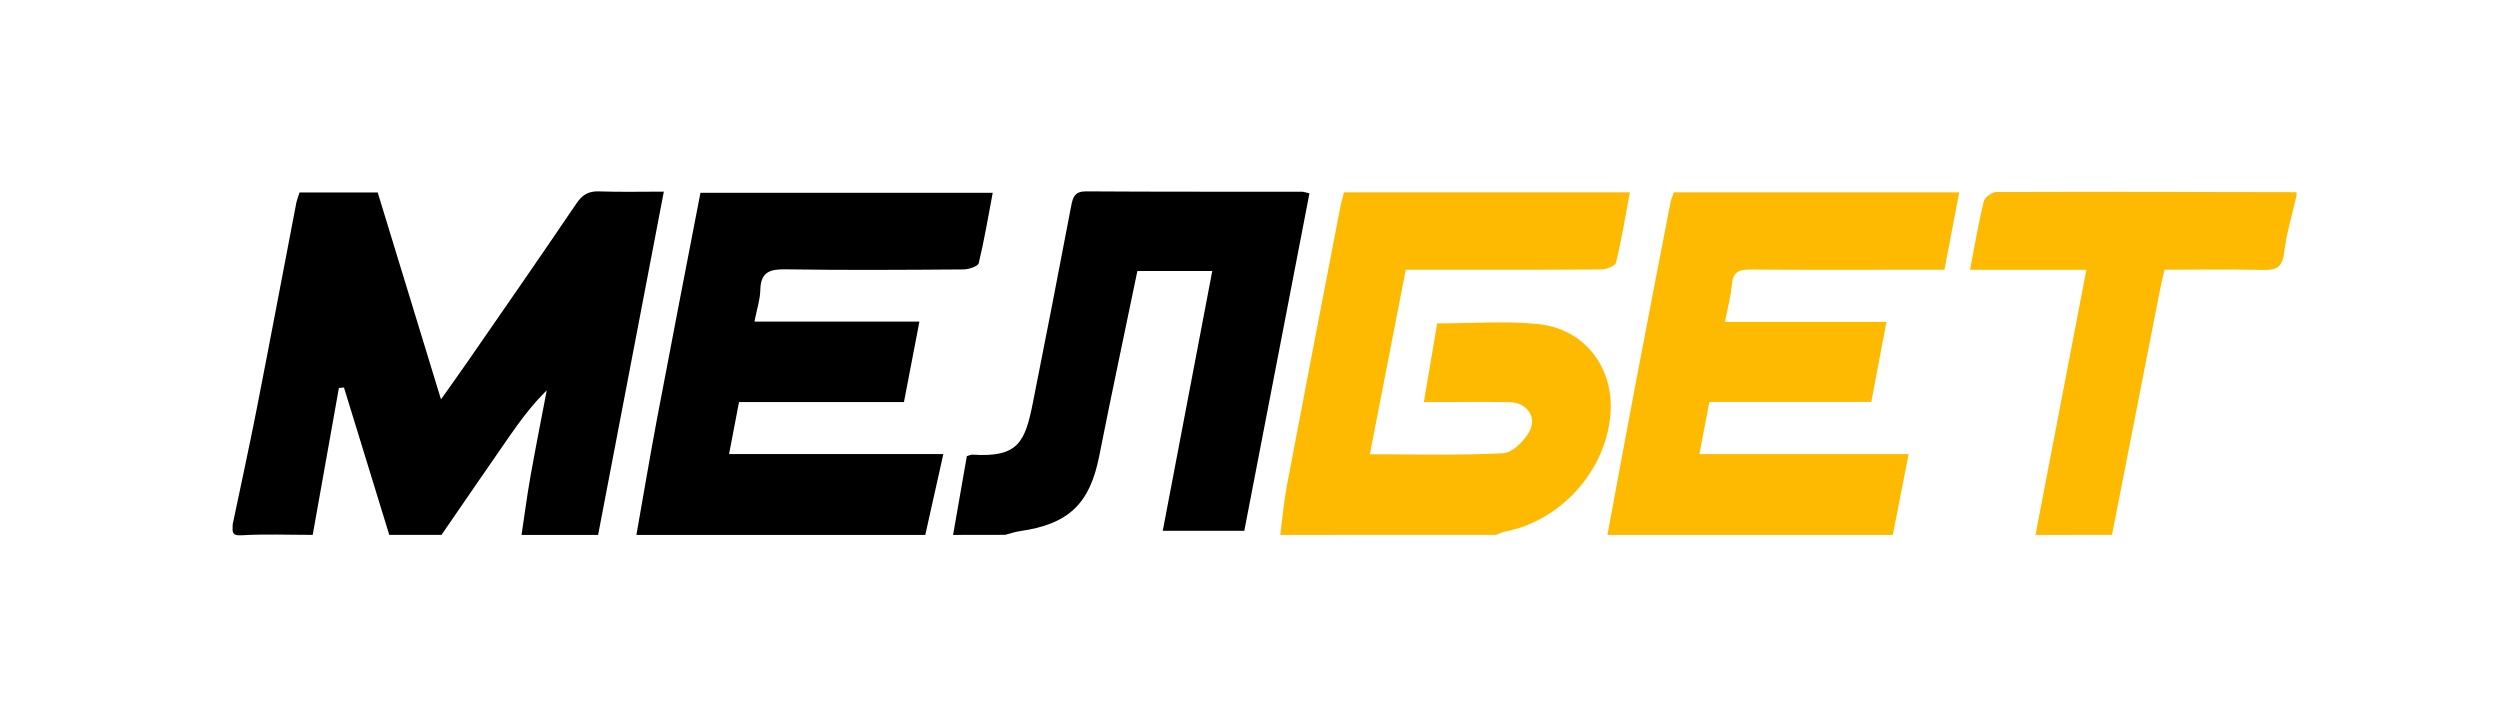
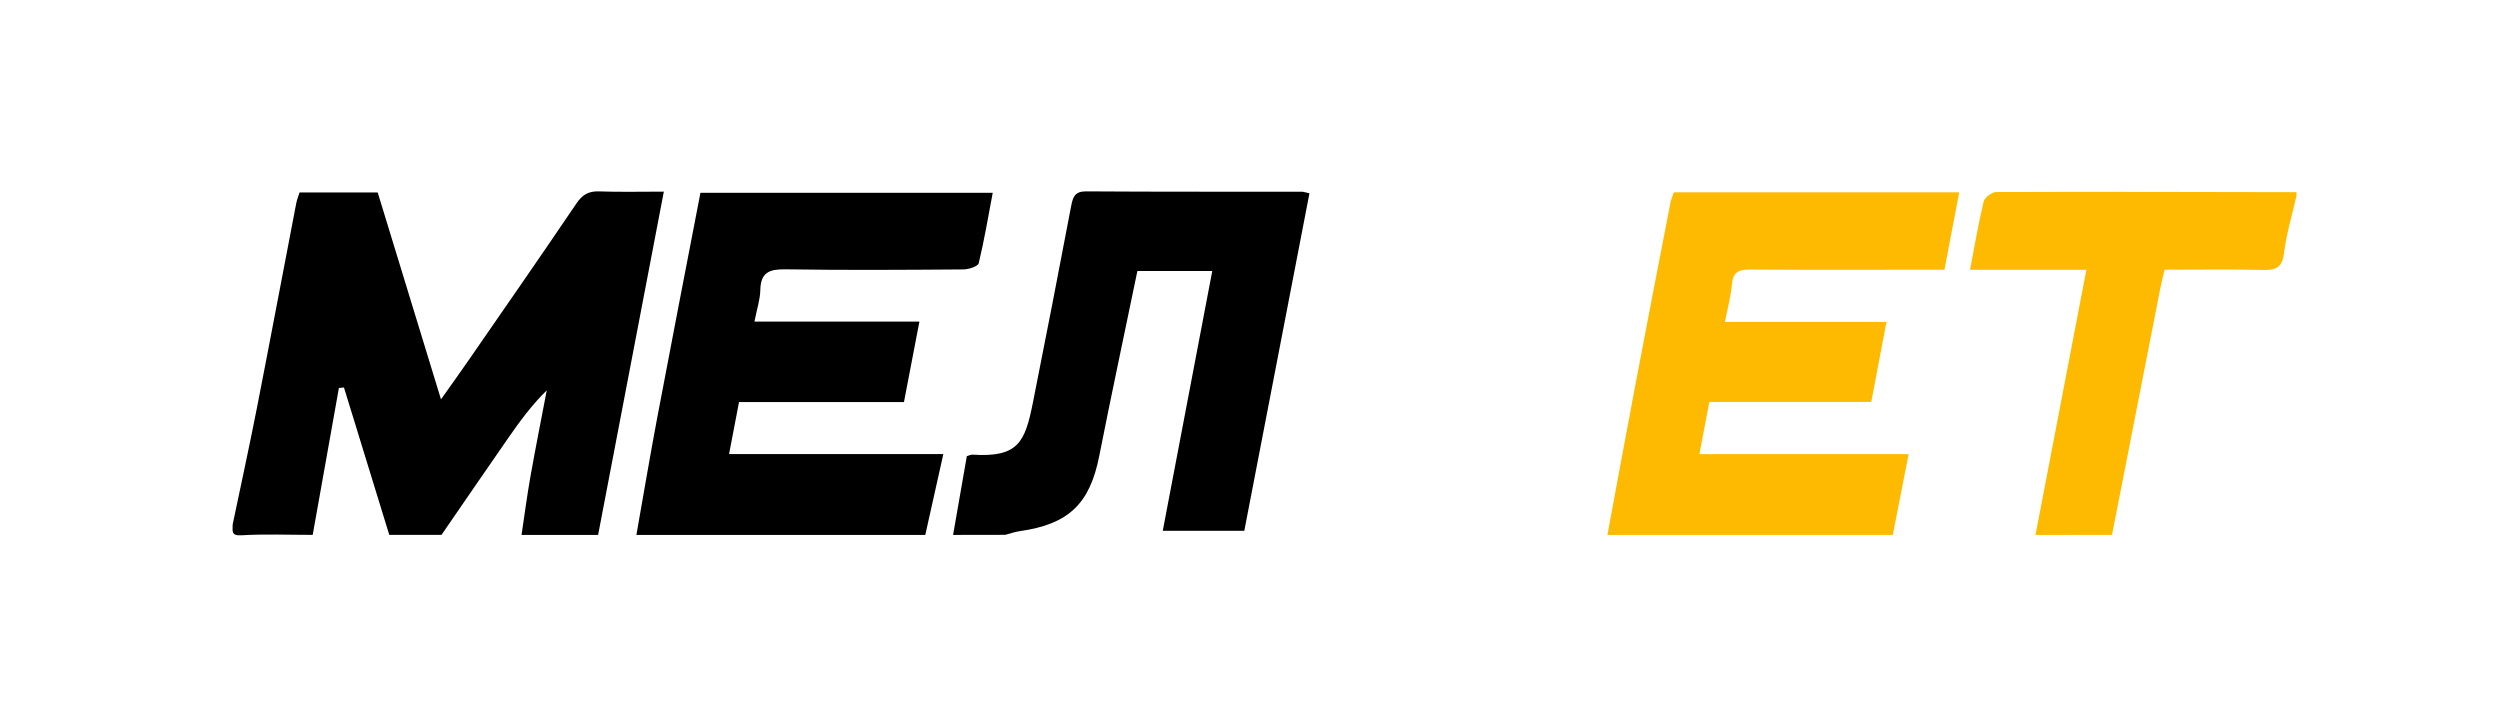
<svg xmlns="http://www.w3.org/2000/svg" width="86" height="25" viewBox="0 0 86 25" fill="none">
  <path d="M8.004 18.04C8.282 16.714 8.571 15.391 8.832 14.062C9.294 11.707 9.737 9.346 10.191 6.99C10.214 6.873 10.261 6.761 10.304 6.621C11.177 6.621 12.049 6.621 12.993 6.621C13.701 8.937 14.416 11.274 15.17 13.738C15.542 13.214 15.838 12.8 16.128 12.381C17.367 10.589 18.611 8.799 19.832 6.995C20.037 6.692 20.253 6.571 20.612 6.584C21.327 6.61 22.043 6.592 22.836 6.592C22.075 10.566 21.326 14.483 20.575 18.401C19.697 18.401 18.818 18.401 17.941 18.401C18.041 17.733 18.129 17.063 18.246 16.398C18.422 15.406 18.62 14.418 18.808 13.428C18.288 13.938 17.881 14.495 17.487 15.062C16.716 16.172 15.953 17.287 15.187 18.4C14.589 18.4 13.99 18.4 13.391 18.4C12.872 16.71 12.352 15.02 11.832 13.329C11.774 13.335 11.716 13.341 11.658 13.347C11.357 15.031 11.058 16.716 10.757 18.4C9.94 18.4 9.12 18.366 8.304 18.414C7.927 18.437 8.01 18.239 8.004 18.04Z" fill="black" />
  <path d="M21.892 18.401C22.129 17.063 22.354 15.723 22.605 14.387C23.091 11.813 23.592 9.242 24.095 6.633C27.435 6.633 30.755 6.633 34.15 6.633C33.992 7.462 33.859 8.266 33.668 9.054C33.64 9.164 33.324 9.267 33.142 9.268C31.107 9.283 29.071 9.297 27.037 9.265C26.489 9.257 26.168 9.348 26.155 9.975C26.148 10.309 26.035 10.642 25.953 11.062C27.843 11.062 29.7 11.062 31.628 11.062C31.441 12.036 31.272 12.913 31.096 13.832C29.2 13.832 27.331 13.832 25.422 13.832C25.307 14.433 25.198 14.996 25.08 15.619C27.538 15.619 29.944 15.619 32.451 15.619C32.233 16.593 32.032 17.497 31.83 18.401C28.517 18.401 25.204 18.401 21.892 18.401Z" fill="black" />
  <path d="M32.786 18.401C32.944 17.496 33.103 16.59 33.259 15.691C33.343 15.668 33.401 15.636 33.456 15.64C35.032 15.742 35.261 15.207 35.532 13.85C35.982 11.595 36.42 9.335 36.85 7.076C36.91 6.763 36.985 6.581 37.365 6.583C39.837 6.6 42.309 6.593 44.783 6.595C44.84 6.595 44.897 6.618 45.045 6.65C44.299 10.512 43.556 14.367 42.804 18.259C41.881 18.259 40.973 18.259 39.999 18.259C40.565 15.286 41.129 12.332 41.702 9.322C40.825 9.322 40.019 9.322 39.126 9.322C38.914 10.339 38.694 11.388 38.477 12.438C38.254 13.514 38.028 14.591 37.817 15.67C37.493 17.335 36.761 18.033 35.078 18.272C34.91 18.296 34.746 18.356 34.581 18.398C33.984 18.401 33.385 18.401 32.786 18.401Z" fill="black" />
-   <path d="M44.041 18.401C44.116 17.833 44.164 17.262 44.27 16.7C44.876 13.495 45.495 10.293 46.113 7.089C46.143 6.935 46.19 6.785 46.233 6.617C49.5 6.617 52.745 6.617 56.068 6.617C55.912 7.447 55.782 8.248 55.592 9.035C55.564 9.151 55.256 9.267 55.078 9.268C53.083 9.285 51.089 9.279 49.093 9.279C48.875 9.279 48.657 9.279 48.358 9.279C47.948 11.384 47.541 13.475 47.123 15.627C48.685 15.627 50.198 15.67 51.705 15.592C52.026 15.575 52.43 15.176 52.608 14.848C52.887 14.337 52.518 13.843 51.924 13.834C50.969 13.819 50.012 13.831 48.98 13.831C49.138 12.896 49.289 12.007 49.439 11.125C50.629 11.125 51.771 11.037 52.894 11.146C54.547 11.306 55.572 12.702 55.39 14.358C55.181 16.265 53.659 17.919 51.784 18.284C51.674 18.306 51.57 18.361 51.463 18.399C48.99 18.401 46.515 18.401 44.041 18.401Z" fill="#FDBA01" />
  <path d="M55.295 18.401C55.613 16.691 55.927 14.982 56.25 13.274C56.649 11.172 57.056 9.072 57.463 6.972C57.486 6.856 57.536 6.747 57.58 6.617C60.834 6.617 64.079 6.617 67.397 6.617C67.228 7.506 67.065 8.359 66.889 9.279C66.568 9.279 66.254 9.279 65.941 9.279C64.026 9.279 62.113 9.288 60.199 9.272C59.812 9.268 59.614 9.359 59.578 9.78C59.542 10.194 59.43 10.6 59.339 11.074C61.198 11.074 63.006 11.074 64.894 11.074C64.715 12.018 64.549 12.894 64.372 13.826C62.517 13.826 60.671 13.826 58.801 13.826C58.684 14.444 58.576 15.008 58.46 15.622C60.857 15.622 63.205 15.622 65.657 15.622C65.468 16.588 65.289 17.495 65.112 18.402C61.84 18.401 58.568 18.401 55.295 18.401Z" fill="#FDBA01" />
  <path d="M70.021 18.401C70.599 15.386 71.177 12.372 71.771 9.281C70.395 9.281 69.108 9.281 67.769 9.281C67.929 8.451 68.057 7.686 68.238 6.933C68.272 6.794 68.517 6.607 68.665 6.606C72.11 6.594 75.556 6.605 79 6.611C79 6.651 79 6.691 79 6.731C78.852 7.389 78.652 8.04 78.571 8.705C78.509 9.221 78.273 9.297 77.829 9.286C76.717 9.259 75.605 9.278 74.461 9.278C74.41 9.502 74.359 9.693 74.321 9.885C73.764 12.723 73.209 15.561 72.653 18.4C71.777 18.401 70.9 18.401 70.021 18.401Z" fill="#FDBA01" />
</svg>